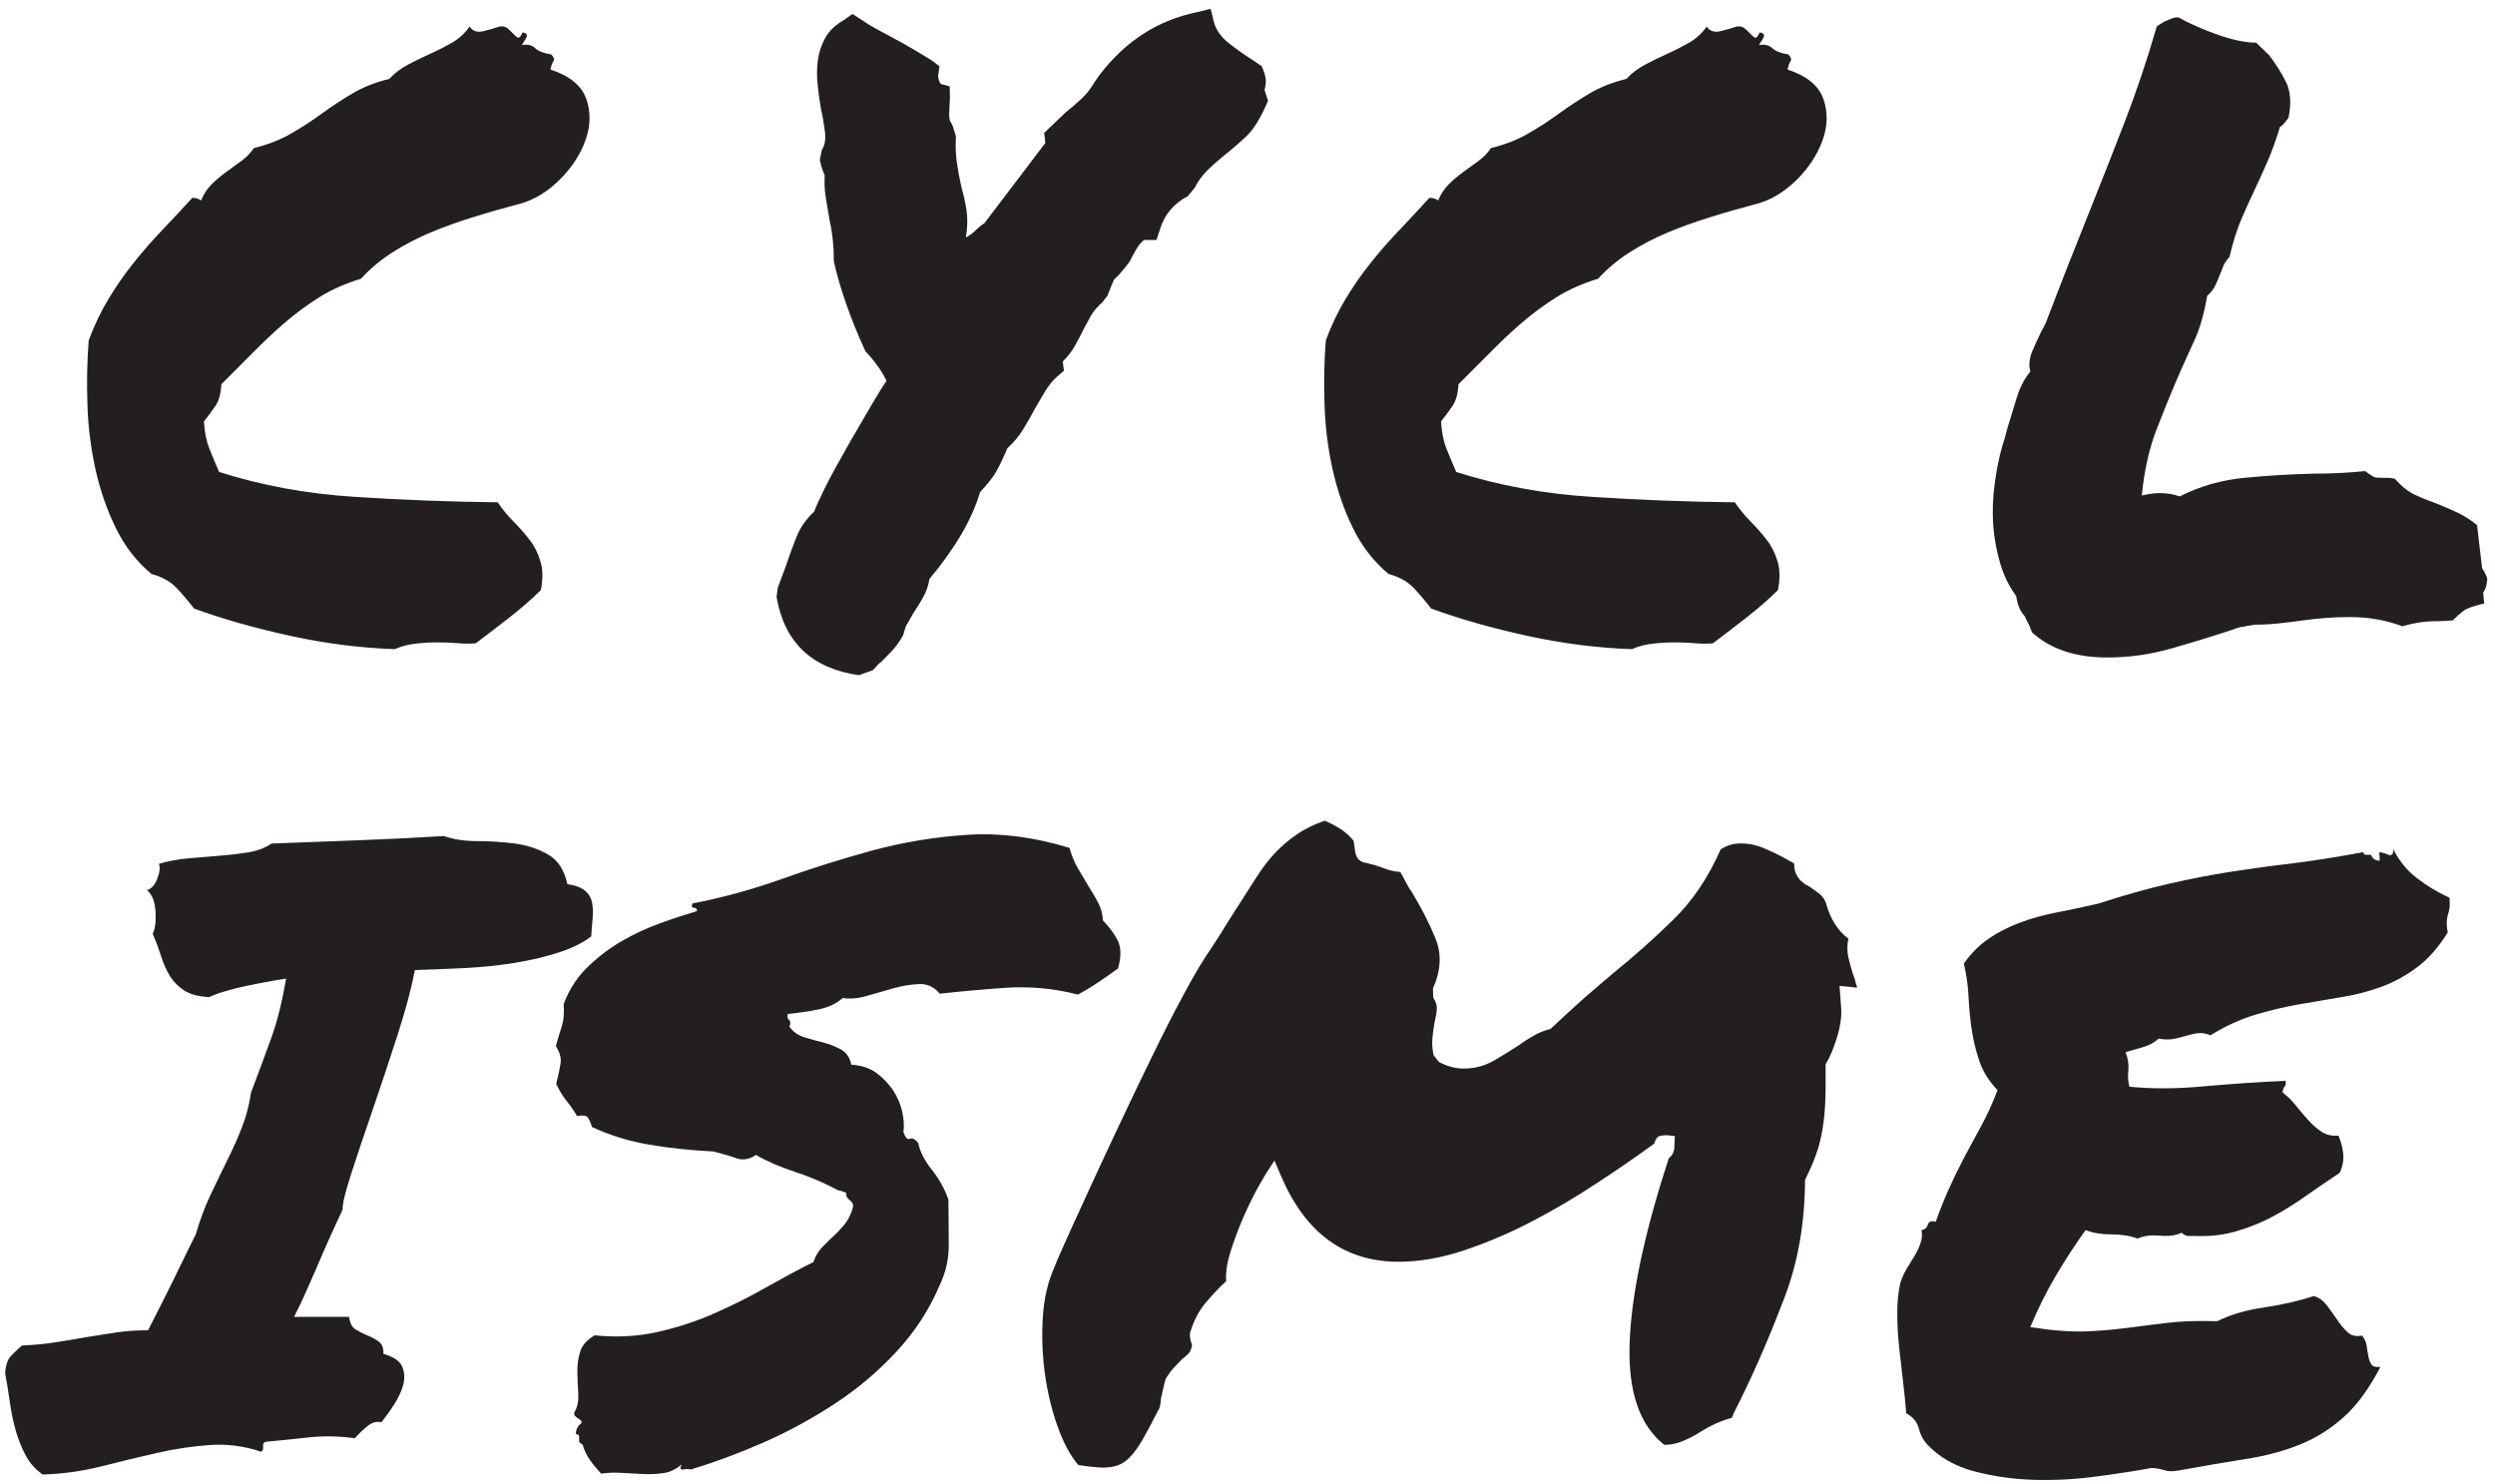
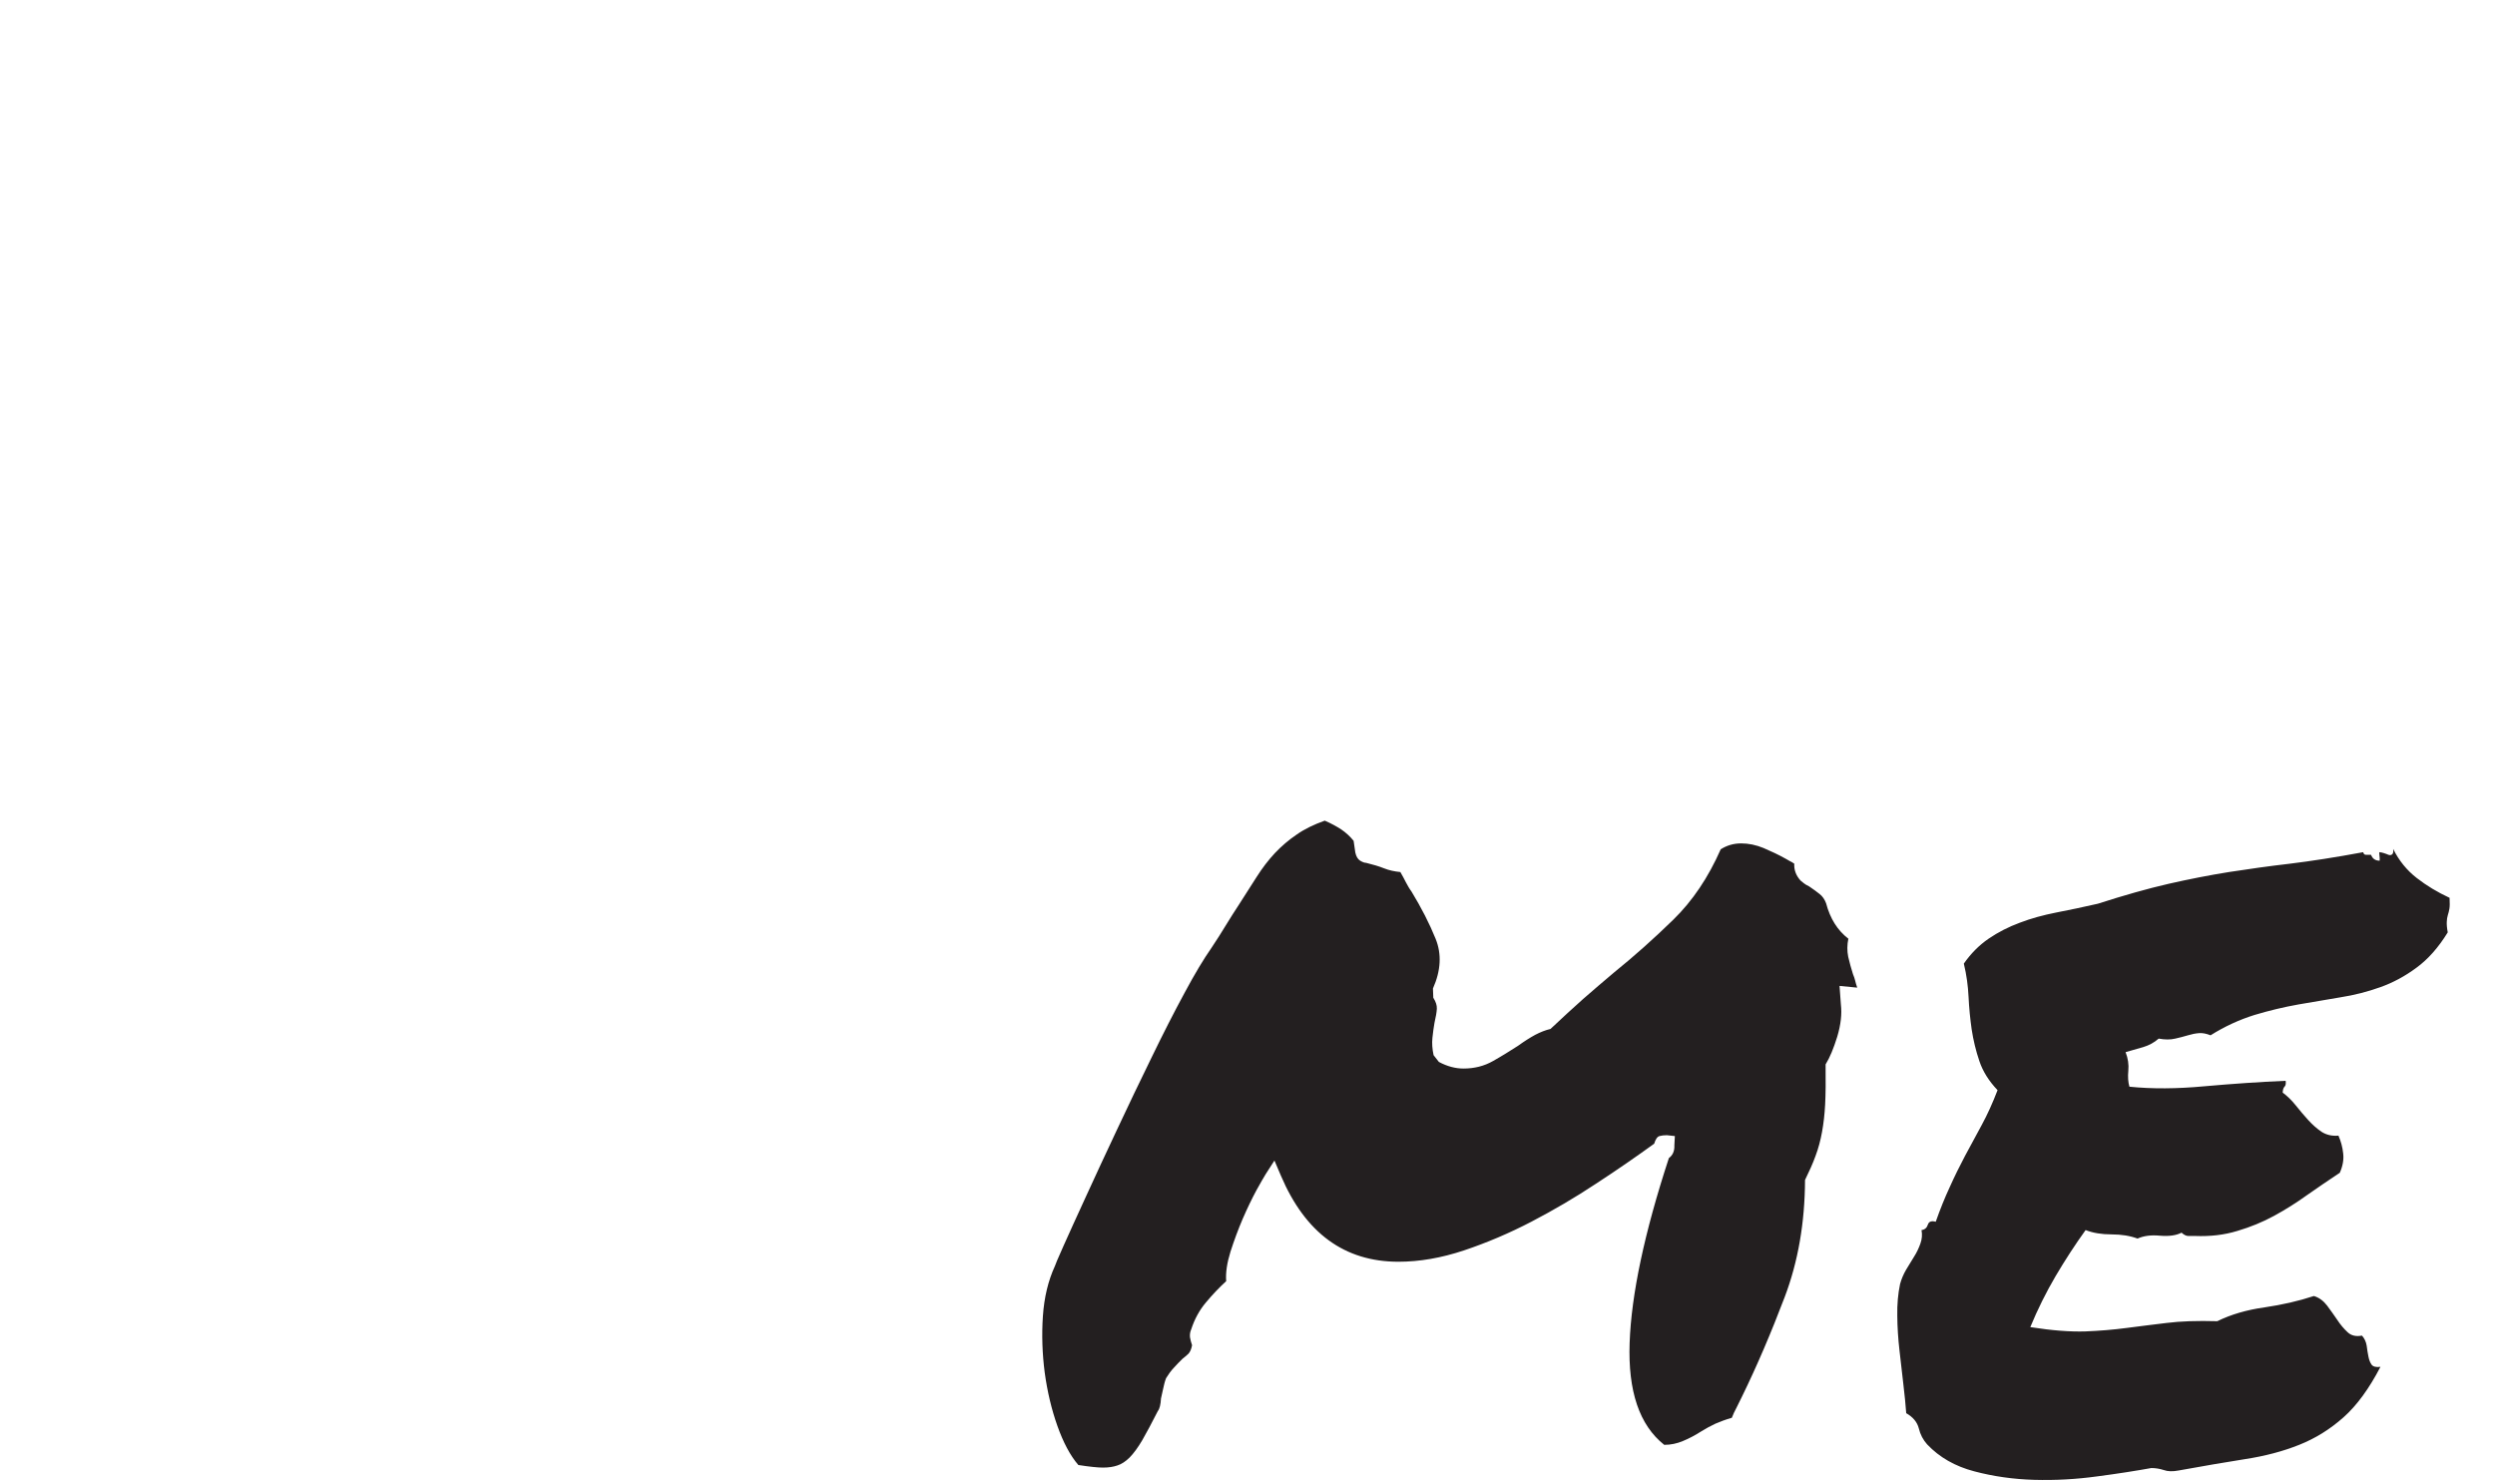
<svg xmlns="http://www.w3.org/2000/svg" xmlns:ns1="http://sodipodi.sourceforge.net/DTD/sodipodi-0.dtd" xmlns:ns2="http://www.inkscape.org/namespaces/inkscape" version="1.1" id="svg1" width="632" height="376" viewBox="0 0 632 376" ns1:docname="CYCLISME 5.eps">
  <defs id="defs1" />
  <ns1:namedview id="namedview1" pagecolor="#ffffff" bordercolor="#000000" borderopacity="0.25" ns2:showpageshadow="2" ns2:pageopacity="0.0" ns2:pagecheckerboard="0" ns2:deskcolor="#d1d1d1">
    <ns2:page x="0" y="0" ns2:label="1" id="page1" width="632" height="376" margin="0" bleed="0" />
  </ns1:namedview>
  <g id="g1" ns2:groupmode="layer" ns2:label="1">
-     <path id="path1" d="m 288.598,1733.84 c -28.43,23.58 -51.297,52.91 -68.336,88.29 -17.309,35.37 -30.032,72.92 -38.715,112.41 -8.668,39.76 -13.871,80.61 -15.055,122.84 -1.437,42.49 -0.625,82.8 2.465,121.46 10.707,28.79 23.402,55.38 38.066,79.51 14.661,24.13 30.579,47.16 48.278,69.09 17.433,21.94 35.867,42.77 54.758,62.52 18.91,20.01 37.824,40.03 56.222,60.32 6.297,0 11.727,-1.65 16.809,-4.94 4.555,11.79 11.406,22.21 19.992,30.71 8.59,8.5 17.66,16.18 27.488,23.31 9.551,6.85 19.118,13.98 28.668,20.83 9.555,6.86 17.879,15.36 24.422,24.95 26.067,6.31 49.387,15.36 69.961,27.15 20.578,11.79 40.426,24.67 59.543,38.66 19.383,13.98 38.965,26.87 59.02,38.66 20.046,11.79 43.109,20.84 69.171,27.14 9.754,10.7 21.786,19.74 36.106,27.42 14.305,7.4 28.336,14.53 42.586,20.84 14.246,6.3 28.012,13.43 41.008,20.83 13.273,7.68 24.308,17.82 33.39,30.71 5.578,-8.77 14.098,-11.51 25.52,-9.05 11.433,2.75 21.832,5.76 31.199,9.05 6.344,0.83 11.289,0 15.316,-3.29 4.028,-3.29 7.516,-6.85 11,-10.42 3.477,-3.84 6.235,-6.3 8.805,-7.4 2.567,-1.1 5.629,2.19 8.922,9.87 8.343,-1.1 10.243,-4.93 6.483,-11.52 -4.01,-6.3 -6.604,-10.69 -7.756,-12.61 10.336,1.92 18.916,0.28 25.166,-5.75 6.26,-5.76 16.55,-9.88 30.87,-12.07 4.98,-5.21 6.32,-9.59 4.05,-12.88 -2.26,-3.02 -4.13,-8.5 -5.57,-15.91 36.41,-11.79 59.05,-30.43 67.98,-55.38 8.91,-25.23 8.57,-51.55 -1.27,-78.97 -9.57,-27.14 -26.14,-52.36 -49.14,-75.4 -23.27,-23.03 -48.5,-38.38 -75.676,-45.79 -32.219,-8.49 -62.074,-16.99 -89.844,-25.77 -27.492,-8.5 -54.258,-18.1 -80.027,-28.79 -25.508,-10.69 -49.805,-23.31 -72.625,-37.83 -22.821,-14.53 -42.871,-31.26 -60.426,-50.45 -29.086,-8.78 -55.703,-20.57 -79.586,-35.37 -23.902,-15.09 -46.316,-31.81 -67.223,-49.91 -20.91,-18.09 -41.09,-37.28 -60.511,-57.03 -19.684,-19.74 -39.102,-39.48 -58.497,-58.67 -0.953,-18.1 -4.843,-32.08 -11.648,-41.67 -6.547,-9.6 -13.617,-19.2 -21.488,-29.07 1.031,-20.29 4.582,-37.56 10.383,-52.09 5.796,-14.53 12.105,-29.34 18.414,-44.15 80.828,-25.77 166.902,-41.67 258.234,-47.43 91.582,-6.03 182.52,-9.32 272.527,-10.42 8.508,-12.88 18.641,-24.95 29.598,-36.19 11.227,-11.24 21.383,-22.76 30.475,-34.55 9.36,-11.79 16.25,-25.5 20.95,-40.85 4.96,-15.63 5.3,-34 1.01,-55.66 -18.28,-18.09 -38.361,-35.37 -59.724,-52.09 -21.363,-16.73 -42.699,-32.91 -64.027,-49.08 -9.25,-1.1 -20.278,-1.1 -33.086,0 -12.809,1.09 -26.172,1.64 -39.825,1.64 -13.918,0 -27.878,-0.82 -41.878,-2.47 -13.727,-1.37 -27.043,-4.93 -39.672,-10.42 -64.481,2.2 -130.215,10.42 -197.192,24.95 -66.976,14.54 -128.558,31.81 -184.98,52.38 -10.563,13.7 -21.688,26.87 -33.375,39.2 -11.43,12.34 -27.508,21.11 -47.703,26.6 z M 1635.71,1541.09 c -89.64,12.88 -141.9,62.51 -156.75,149.43 l 2.5,17.55 c 4.88,12.88 10.11,27.41 16.2,43.32 5.96,18.37 12.67,36.19 19.65,54.01 7.23,17.55 18.3,33.45 33.21,47.16 3.67,9.87 10.47,24.4 20.19,44.42 9.71,19.74 25.97,49.35 48.55,89.11 17.92,30.98 32.34,55.65 43.01,73.75 10.69,18.37 19.55,32.08 26.11,41.95 -9.23,19.19 -22.69,37.84 -40.1,56.21 -14.85,32.08 -27.15,62.79 -37.4,92.39 -10.27,29.34 -17.8,55.94 -22.86,79.52 0.3,25.5 -2.25,51.82 -8.19,78.69 -2.15,13.98 -4.58,27.69 -6.99,41.68 -2.41,13.98 -2.96,28.51 -2.18,43.32 -3.8,7.67 -6.97,17.27 -9.23,29.06 l 3.89,19.19 c 5.71,8.5 7.63,20.02 5.77,34.55 -1.86,14.53 -4.23,29.33 -7.66,44.14 -2.41,13.99 -4.52,28.79 -6.07,44.14 -1.8,15.64 -1.78,30.99 0.05,45.8 1.85,15.07 6.29,29.61 13.86,43.59 7.28,13.71 19.45,25.5 36.5,35.09 l 15.82,11.25 14.99,-9.6 c 10.9,-7.4 21.32,-13.98 31.28,-19.19 9.96,-5.49 19.92,-10.69 29.87,-16.18 12.01,-6.3 24,-12.89 35.97,-20.01 11.98,-6.86 24.69,-14.81 38.68,-23.31 l 14.9,-11.24 -2.5,-17.55 c -0.12,-2.19 0.27,-4.94 1.15,-8.22 0.88,-3.02 2.05,-5.76 4.03,-7.96 l 16.83,-4.66 0.39,-22.48 -1.03,-19.47 c -0.51,-9.59 -0.59,-16.17 0.26,-20.01 0.85,-3.84 2.75,-7.68 5.66,-12.07 l 6.52,-20.83 c -1.02,-19.47 -0.34,-36.47 2.01,-51.55 2.11,-14.81 4.99,-29.89 8.39,-44.97 4.21,-14.8 7.61,-30.16 9.93,-45.79 2.08,-15.35 1.71,-32.35 -1.34,-50.44 6.46,3.01 12.76,7.95 19.39,14.25 2.22,2.19 4.43,4.39 7.17,6.58 2.75,2.2 5.75,4.39 8.74,6.31 l 115.97,152.72 -2.14,19.19 40.37,38.66 c 10.69,8.5 20.87,17.27 30.81,26.6 9.67,9.04 17.83,19.46 24.49,31.26 l 10.22,14.53 c 49.33,64.16 111.02,103.64 184.55,118.72 l 26.6,6.58 6.26,-25.78 c 4.45,-15.07 13.74,-28.23 28.11,-39.48 14.11,-11.24 29.81,-22.21 46.58,-32.9 l 16.48,-11.24 c 5.36,-12.89 8,-22.49 7.67,-28.79 -0.35,-6.58 -1.15,-11.79 -2.43,-16.18 l 6.51,-20.84 c -12.92,-30.98 -26.43,-53.19 -40.27,-66.62 -14.1,-13.44 -28.68,-26.05 -43.74,-37.84 -11.8,-9.59 -22.54,-19.19 -32.24,-28.79 -9.71,-9.87 -17.36,-20.56 -23.23,-32.35 l -13.18,-15.9 c -26.21,-13.99 -43.82,-34.28 -52.33,-61.15 l -7.49,-22.48 h -23.1 c -1.06,0 -3.55,-2.47 -7.99,-7.13 -4.46,-4.93 -11.11,-16.45 -20.21,-34.55 -9.86,-12.88 -16.86,-21.11 -20.48,-24.95 -3.88,-3.83 -6.91,-6.58 -9.12,-8.77 -2.13,-5.48 -4.22,-10.15 -6.02,-14.53 -1.81,-4.39 -3.92,-9.6 -6.37,-16.18 l -9.86,-12.61 c -9.65,-8.77 -16.64,-17 -21.26,-24.95 -4.64,-8.23 -9.59,-17.55 -15.41,-28.24 -4.45,-9.6 -9.69,-19.47 -15.48,-29.61 -5.52,-10.15 -13.13,-20.02 -23.11,-29.89 l 2.23,-17.55 -12.93,-11.24 c -8.53,-7.4 -16.13,-17 -23.02,-28.24 -6.64,-11.24 -13.54,-22.76 -20.2,-34.55 -6.72,-12.88 -14.21,-25.49 -21.98,-38.38 -8.03,-12.89 -17.85,-24.68 -29.7,-35.37 -8.1,-19.2 -15.2,-34.27 -21.54,-44.97 -6.08,-10.69 -16.47,-23.58 -30.39,-38.66 -15.05,-51.27 -47.37,-106.65 -96.42,-165.33 -1.67,-11.79 -5.69,-23.3 -11.8,-34.54 -6.37,-11.25 -12.69,-21.66 -19.52,-31.54 -2.31,-4.11 -4.66,-8.77 -7.53,-13.43 -2.88,-4.94 -4.91,-8.5 -6.06,-10.42 l -5.41,-17.82 c -6.92,-11.79 -13.73,-21.39 -20.68,-28.79 -7.23,-7.68 -13.89,-14.53 -20.55,-21.11 -2.99,-1.92 -6.02,-4.66 -8.81,-7.96 -2.81,-3.28 -5.3,-5.75 -7.25,-7.95 z m 1009.03,192.75 c -28.43,23.58 -51.3,52.91 -68.34,88.29 -17.31,35.37 -30.03,72.92 -38.72,112.41 -8.66,39.76 -13.86,80.61 -15.05,122.84 -1.43,42.49 -0.62,82.8 2.47,121.46 10.7,28.79 23.4,55.38 38.06,79.51 14.66,24.13 30.58,47.16 48.28,69.09 17.44,21.94 35.86,42.77 54.76,62.52 18.91,20.01 37.82,40.03 56.22,60.32 6.3,0 11.72,-1.65 16.81,-4.94 4.56,11.79 11.41,22.21 19.99,30.71 8.59,8.5 17.66,16.18 27.49,23.31 9.55,6.85 19.12,13.98 28.67,20.83 9.55,6.86 17.87,15.36 24.42,24.95 26.07,6.31 49.38,15.36 69.96,27.15 20.58,11.79 40.43,24.67 59.54,38.66 19.39,13.98 38.97,26.87 59.02,38.66 20.05,11.79 43.11,20.84 69.18,27.14 9.75,10.7 21.78,19.74 36.1,27.42 14.31,7.4 28.34,14.53 42.59,20.84 14.24,6.3 28.01,13.43 41.01,20.83 13.27,7.68 24.3,17.82 33.39,30.71 5.57,-8.77 14.09,-11.51 25.51,-9.05 11.44,2.75 21.84,5.76 31.2,9.05 6.34,0.83 11.29,0 15.32,-3.29 4.03,-3.29 7.51,-6.85 11,-10.42 3.48,-3.84 6.24,-6.3 8.81,-7.4 2.56,-1.1 5.62,2.19 8.91,9.87 8.35,-1.1 10.25,-4.93 6.49,-11.52 -4.01,-6.3 -6.6,-10.69 -7.76,-12.61 10.34,1.92 18.92,0.28 25.17,-5.75 6.26,-5.76 16.55,-9.88 30.87,-12.07 4.98,-5.21 6.32,-9.59 4.05,-12.88 -2.26,-3.02 -4.12,-8.5 -5.57,-15.91 36.41,-11.79 59.05,-30.43 67.98,-55.38 8.91,-25.23 8.57,-51.55 -1.28,-78.97 -9.57,-27.14 -26.13,-52.36 -49.13,-75.4 -23.27,-23.03 -48.5,-38.38 -75.68,-45.79 -32.21,-8.49 -62.07,-16.99 -89.84,-25.77 -27.5,-8.5 -54.26,-18.1 -80.03,-28.79 -25.5,-10.69 -49.8,-23.31 -72.62,-37.83 -22.82,-14.53 -42.88,-31.26 -60.43,-50.45 -29.08,-8.78 -55.7,-20.57 -79.59,-35.37 -23.9,-15.09 -46.31,-31.81 -67.22,-49.91 -20.91,-18.09 -41.09,-37.28 -60.51,-57.03 -19.68,-19.74 -39.1,-39.48 -58.49,-58.67 -0.96,-18.1 -4.85,-32.08 -11.66,-41.67 -6.54,-9.6 -13.61,-19.2 -21.48,-29.07 1.03,-20.29 4.58,-37.56 10.38,-52.09 5.8,-14.53 12.11,-29.34 18.42,-44.15 80.82,-25.77 166.9,-41.67 258.23,-47.43 91.58,-6.03 182.52,-9.32 272.52,-10.42 8.52,-12.88 18.64,-24.95 29.61,-36.19 11.22,-11.24 21.37,-22.76 30.47,-34.55 9.36,-11.79 16.25,-25.5 20.95,-40.85 4.96,-15.63 5.3,-34 1.01,-55.66 -18.28,-18.09 -38.36,-35.37 -59.72,-52.09 -21.37,-16.73 -42.7,-32.91 -64.03,-49.08 -9.25,-1.1 -20.28,-1.1 -33.09,0 -12.81,1.09 -26.17,1.64 -39.82,1.64 -13.92,0 -27.88,-0.82 -41.88,-2.47 -13.73,-1.37 -27.04,-4.93 -39.68,-10.42 -64.47,2.2 -130.21,10.42 -197.18,24.95 -66.98,14.54 -128.56,31.81 -184.98,52.38 -10.57,13.7 -21.69,26.87 -33.38,39.2 -11.43,12.34 -27.51,21.11 -47.7,26.6 z m 1211.51,-80.34 c -3.98,4.11 -7.12,9.32 -9.97,15.08 -2.83,6.03 -4.79,13.71 -6.39,23.31 -13.46,18.37 -23.66,39.21 -30.55,62.79 -6.9,23.57 -11.39,47.98 -13.21,73.2 -1.58,24.95 -0.76,50.45 2.7,76.23 3.2,25.77 8.14,49.89 14.32,72.38 3.72,10.69 6.94,21.94 9.65,33.72 6.07,20.29 12.37,40.31 18.4,60.05 6.31,20.01 14.78,36.19 25.69,49.08 -3.31,11.79 -2.11,24.68 3.62,38.66 5.97,13.71 11.64,26.59 17.51,38.38 2.28,3.29 3.75,6.31 4.94,9.05 1.18,2.47 2.36,4.94 3.53,7.13 14.32,37.57 28.29,73.48 41.94,108.3 13.66,34.82 26.97,68.27 39.97,100.63 23.57,58.67 46.32,116.52 68.21,173.28 21.9,56.76 42.43,117.35 61.05,181.78 8.73,6.31 16.06,10.7 22.2,12.61 2.16,1.1 4.84,2.2 8.05,3.29 2.94,1.1 6.65,1.65 10.85,1.65 20.91,-11.79 45.8,-22.76 74.41,-32.9 28.61,-10.15 53.28,-15.36 73.76,-15.36 l 24.99,-24.13 c 12.29,-15.9 22.94,-32.9 31.74,-50.44 9.04,-17.82 10.46,-40.58 5.06,-68.27 -6.81,-9.6 -12.11,-15.63 -16.43,-17.83 -7.34,-24.67 -15.31,-46.33 -23.38,-64.98 -8.07,-18.64 -16.38,-36.74 -24.36,-53.74 -9.17,-19.46 -18.06,-38.66 -26.16,-57.85 -8.12,-19.47 -15.65,-42.77 -22.11,-70.74 -6.69,-7.4 -10.72,-13.98 -12.57,-19.19 -1.86,-5.48 -3.98,-10.69 -6.36,-16.18 -2.44,-6.3 -5.16,-13.16 -8.67,-20.01 -3.53,-7.13 -8.31,-13.17 -14.9,-18.65 -5.69,-33.17 -13.41,-60.04 -22.66,-81.16 -9.24,-20.83 -18.73,-41.4 -27.94,-61.69 -16.41,-37.56 -31.51,-74.85 -45.79,-111.59 -14.29,-37.01 -23.59,-78.96 -28.18,-126.12 12.5,3.01 23.88,4.66 34.12,4.66 13.13,0 25.89,-1.92 38,-6.31 38.03,19.2 78.83,30.99 122.65,35.37 43.8,4.11 87.27,6.86 130.4,7.95 35.96,0 69.4,1.65 100.29,4.94 9.84,-7.68 16.46,-11.52 19.32,-12.06 3.12,-0.55 8.36,-0.83 15.45,-0.83 3.15,0 6.04,0 9.19,0 3.15,0 7.06,-0.54 12.26,-1.64 13.64,-15.08 26.75,-25.5 39.83,-31.26 13.08,-6.04 27.23,-11.52 42.17,-17 13.11,-5.21 25.94,-10.97 38.5,-16.73 12.29,-6.03 24.49,-13.7 36.32,-23.3 l 9.6,-81.98 c 7.51,-11.79 10.77,-19.74 9.49,-24.13 -0.45,-8.5 -2.95,-16.18 -7.49,-22.48 l 2.05,-20.84 c -19.66,-4.38 -32.77,-9.05 -39.06,-13.71 -6.55,-4.93 -13.44,-10.97 -20.92,-18.37 -11.34,-1.1 -22.4,-1.64 -32.65,-1.64 -20.47,0 -41.65,-3.29 -63.52,-9.6 -30.11,11.51 -63.66,17.55 -100.42,17.55 -14.45,0 -29.18,-0.55 -44.2,-1.65 -14.76,-1.09 -29.55,-2.74 -44.1,-4.66 -15.34,-2.19 -30.94,-4.11 -46.25,-5.76 -15.58,-1.64 -30.85,-2.46 -46.35,-2.46 -12.45,-2.2 -21.19,-3.57 -26.5,-4.67 -5.04,-1.09 -10.38,-2.74 -15.49,-4.93 -35.54,-11.79 -73.97,-23.58 -115.03,-35.37 -41.06,-11.79 -82.32,-17.55 -123.28,-17.55 -60.39,0 -108.39,15.9 -143.46,47.98 -3.69,9.87 -6.5,16.18 -8.43,19.47 -1.66,3.29 -3.58,6.86 -5.45,11.24 z M 81.336,18.711 C 67.402,28.309 56.496,40.645 48.629,55.727 40.746,70.531 34.246,86.707 29.625,103.707 c -4.863,17.273 -8.387,35.098 -11.066,54.016 -2.691,18.64 -5.43,36.465 -8.723,53.738 0.797,15.078 4.527,26.047 10.926,32.902 6.664,6.852 13.59,13.707 21.008,20.016 24.742,1.098 46.914,3.289 66.516,6.582 19.856,3.016 38.934,6.305 57.488,9.594 18.797,3.015 37.34,6.031 55.864,8.773 18.523,2.742 38.812,4.113 60.347,4.113 16.977,33.176 33.094,64.981 48.09,95.414 14.75,30.711 29.149,59.774 42.961,87.743 7.707,26.593 16.899,51.543 27.824,74.574 10.93,23.031 21.543,44.969 31.829,65.805 10.55,20.836 19.808,41.949 27.992,62.789 8.191,20.836 14.086,43.047 17.429,66.625 14.321,37.562 27.168,72.109 38.547,103.64 11.379,31.532 20.723,69.367 28.289,113.239 -39.453,-6.309 -71.035,-12.614 -94.968,-18.372 -23.688,-6.035 -41.047,-11.515 -51.575,-17 -20.422,1.098 -36.472,5.485 -47.894,12.887 -11.164,7.403 -20.387,16.727 -26.914,27.418 -6.524,10.692 -12.176,23.031 -16.442,36.737 -4.515,13.99 -9.785,28.52 -16.347,43.6 4.711,9.6 6.5,23.58 5.394,42.5 -1.117,18.64 -6.437,32.35 -16.226,40.85 8.257,2.2 14.933,9.32 19.523,21.66 4.852,12.34 5.867,21.66 3.063,28.24 17.601,5.21 36.437,8.77 55.949,10.42 19.519,1.65 38.773,3.29 58.027,4.93 18.977,1.38 37.211,3.57 54.949,6.31 17.477,2.75 32.727,8.23 45.532,17 53.402,1.92 109.187,4.11 167.07,6.31 58.141,2.19 111.852,4.93 161.371,7.95 18.051,-6.31 39.145,-9.6 63.301,-9.6 24.156,0 47.965,-1.65 71.961,-4.66 23.981,-3.29 45.141,-10.42 63.481,-21.11 18.6,-10.7 30.49,-29.34 36.42,-56.21 15.11,-2.19 26.45,-6.31 33.98,-12.88 7.28,-6.31 11.61,-13.99 13.22,-23.31 1.62,-9.05 1.87,-19.19 0.75,-30.43 -1.11,-11.24 -1.95,-22.21 -2.52,-32.9 -16.96,-12.9 -38.51,-23.31 -63.88,-31.26 -25.63,-8.23 -53.28,-14.537 -83.471,-19.471 -29.914,-4.66 -61.074,-7.949 -93.453,-9.594 -32.383,-1.644 -63.949,-2.742 -94.992,-3.84 -6.856,-35.371 -17.981,-77.047 -33.348,-124.48 -15.379,-47.707 -30.965,-94.317 -46.492,-139.832 -15.789,-45.516 -29.5,-86.367 -41.105,-122.285 -11.598,-35.645 -17.289,-58.95 -16.801,-69.641 -11.539,-24.676 -21.047,-45.516 -28.778,-62.789 -7.464,-17 -14.621,-33.176 -20.925,-48.258 -6.559,-14.805 -12.852,-29.609 -19.395,-44.14 -6.281,-14.532 -13.957,-30.711 -23.332,-49.082 h 104.77 c 1.476,-11.79 5.519,-19.739 12.39,-23.852 7.125,-4.387 14.535,-8.223 22.504,-11.516 8.242,-3.015 15.375,-7.129 21.696,-11.789 6.566,-4.933 9.312,-12.613 8.746,-23.304 19.406,-5.485 31.066,-13.434 35.754,-24.129 4.687,-10.692 5.132,-22.211 2.117,-34.547 -3.278,-12.34 -9.192,-24.949 -17.485,-37.836 -8.297,-12.887 -16.504,-24.129 -24.097,-33.723 -9.075,2.192 -17.871,-0.277 -26.371,-7.133 -8.782,-7.129 -16.801,-14.804 -24.332,-23.304 -29.719,4.113 -58.836,4.66 -87.618,1.645 -29.054,-3.289 -55.722,-6.031 -80.515,-8.223 -5.309,-1.098 -7.293,-3.84 -6.504,-8.777 0.527,-4.934 -0.434,-8.223 -3.699,-10.418 C 466.227,72.723 433.898,77.113 400.438,74.918 366.977,72.723 332.828,67.516 298.012,59.562 263.195,51.613 227.563,43.113 191.359,33.789 154.914,24.742 118.152,19.809 81.336,18.711 Z M 1059.29,762.566 c 3.98,15.903 6.78,29.063 8.37,39.211 1.58,10.145 -1.52,21.11 -9.03,32.899 4.84,17.277 8.96,30.711 12.1,40.304 2.87,9.598 3.84,23.032 2.9,40.032 10.66,27.965 25.82,51.547 46,70.738 19.92,19.19 41.53,35.64 64.82,49.08 23.28,13.44 47.51,24.68 72.67,33.72 24.89,9.05 48.4,16.73 70.28,23.31 0.22,4.11 -1.77,6.31 -5.7,6.31 -4.2,0 -5.11,2.74 -2.72,8.22 55.97,10.7 112.44,26.05 169.44,46.34 57.01,20.56 115.21,38.66 174.35,54.83 59.39,15.9 119.78,25.78 181.68,29.62 61.65,3.84 125.79,-4.66 192.47,-24.95 3.52,-12.89 8.38,-25.23 14.85,-37.02 6.75,-11.51 13.49,-23.03 20.5,-34.55 7.28,-11.24 13.53,-22.2 19.27,-32.9 5.48,-10.69 8.56,-21.93 8.99,-33.72 11.45,-11.79 21.03,-24.41 27.95,-37.56 6.91,-13.44 7.26,-31.54 0.83,-54.019 -11.74,-8.5 -23.74,-17 -36.53,-25.5 -12.8,-8.773 -26.09,-16.723 -39.87,-24.129 -45.59,11.793 -91.32,15.906 -137.7,12.891 -46.39,-3.293 -88.07,-7.129 -125.31,-11.243 -10.63,12.61 -23.42,18.918 -38.95,18.368 -15.52,-0.547 -31.68,-3.289 -48.99,-7.95 -17.07,-4.937 -34.13,-9.871 -50.66,-14.531 -16.8,-4.937 -32.1,-6.308 -46.42,-4.113 -11.86,-10.691 -26.94,-17.82 -45.78,-21.66 -18.59,-3.84 -38.16,-6.582 -58.76,-8.774 -1.34,-5.484 -0.48,-9.047 2.3,-11.242 3.04,-2.195 3.34,-6.308 0.89,-12.887 6.59,-9.597 16.2,-16.453 28.1,-20.015 12.14,-3.836 24.55,-7.403 37.26,-10.418 12.69,-3.289 24,-7.953 33.93,-13.711 9.92,-6.031 16,-15.356 18.47,-28.238 18.32,-1.098 34.08,-6.036 46.99,-15.082 12.64,-9.321 23.35,-20.289 32.14,-32.903 8.51,-12.886 14.35,-26.594 17.79,-41.125 3.17,-14.531 4.07,-27.418 2.4,-39.207 3.63,-10.695 7.86,-15.082 12.44,-12.887 4.84,2.192 9.95,-0.55 15.85,-8.226 3.1,-15.902 11.66,-32.902 25.7,-50.453 14.03,-17.821 24.58,-36.738 31.65,-57.028 0.41,-32.078 0.71,-61.14 0.67,-86.914 0.23,-25.5 -5.3,-50.726 -16.84,-75.402 -20.08,-47.16 -47.51,-89.383 -82.31,-126.945 -34.81,-37.563 -73.56,-70.465 -116.54,-98.707 -43.25,-28.512 -88.4,-53.188 -135.45,-74.028 -47.31,-20.84 -93.91,-38.109 -139.81,-52.094 -3.88,1.098 -8.87,1.098 -14.44,0 -5.83,-1.098 -6.97,2.191 -3.43,9.594 -9.64,-8.496 -20.43,-13.98 -32.37,-16.176 -11.91,-1.918 -24.82,-2.742 -38.71,-2.195 -13.62,0.551 -27.49,1.375 -41.37,2.195 -13.86,1.098 -27.28,0.551 -40.77,-1.371 -7.69,8.5 -14.86,17 -20.97,25.5 -6.37,8.773 -11.09,18.918 -14.66,30.707 -4.94,1.098 -7.12,4.387 -6.29,10.422 0.84,5.754 -1.37,8.773 -6.36,8.773 0.24,4.387 0.92,7.402 1.82,9.594 1.17,2.195 2.33,4.386 3.5,6.582 4.36,3.015 6.33,5.48 5.89,7.129 -0.44,1.644 -1.93,3.289 -4.47,4.933 -2.55,1.371 -4.81,3.289 -7.32,5.484 -2.51,2.192 -3.16,4.934 -1.95,7.95 5.76,9.597 7.94,21.113 7.34,34.55 -0.87,13.434 -1.46,27.141 -1.77,41.125 -0.33,13.711 1.41,26.872 5.22,39.208 3.53,12.339 13.01,22.757 27.66,31.535 41.77,-4.391 81.8,-2.196 119.53,6.3 38,8.504 74.07,20.293 108.21,35.372 34.14,15.082 66.77,31.257 97.9,49.082 31.12,17.546 61.4,33.996 91.06,48.804 3.72,10.692 8.93,20.012 15.89,27.414 7.22,7.407 14.43,14.809 22.15,21.664 7.45,6.852 14.42,14.532 21.14,22.481 6.46,7.953 11.7,17.82 15.21,29.609 1.28,4.391 1.46,7.68 0.52,9.875 -0.68,1.918 -2.16,3.836 -4.17,5.481 -2.01,1.644 -4.01,3.566 -6,5.758 -1.74,1.917 -2.62,5.21 -2.39,9.597 -3.09,1.098 -5.92,2.195 -8.23,3.016 -2.57,1.097 -4.91,1.644 -7.01,1.644 -25.78,13.985 -53.52,25.774 -82.68,35.371 -29.17,9.598 -53.81,20.289 -73.67,32.079 -12.79,-8.5 -25.25,-10.692 -37.35,-6.305 -12.11,4.387 -26.6,8.496 -43.96,12.887 -42.95,2.191 -83.44,6.304 -121.68,12.886 -38.01,6.305 -74.7,17.547 -109.56,33.723 -1.76,6.309 -4.09,12.062 -6.99,16.723 -2.63,4.937 -9.91,6.308 -21.31,4.113 -6.53,10.695 -13.36,20.566 -20.76,29.617 -7.13,9.316 -13.4,19.738 -19.08,31.527" style="fill:#231f20;fill-opacity:1;fill-rule:evenodd;stroke:none" transform="matrix(0.133,0,0,-0.133,0,376)" />
    <path id="path2" d="m 2101.02,31.875 c -10.23,0 -25.9,1.645 -47.26,4.934 -15.59,18.094 -28.71,43.047 -39.92,74.578 -11.2,31.531 -19.14,65.254 -24.07,101.176 -4.67,35.914 -5.93,71.832 -3.51,107.75 2.42,35.917 10.13,67.722 22.88,95.414 0.06,1.097 5.47,13.984 16.49,38.66 11.01,24.679 25.26,55.933 42.76,94.047 17.23,37.836 37.06,80.336 58.95,126.945 21.88,46.609 43.73,92.398 65.79,137.363 21.8,44.965 42.6,85.821 62.67,122.836 19.81,37.012 37.06,65.532 51.26,85.812 9.98,15.09 19.42,29.62 27.77,43.6 8.34,13.71 16.63,26.6 24.34,38.39 12.31,19.46 23.76,37.29 34.34,53.74 10.6,16.72 22.16,31.8 34.69,45.24 12.5,13.16 26.25,24.95 41.23,35.09 14.73,10.42 32.78,19.19 53.65,26.6 12.07,-5.21 22.53,-10.97 31.42,-16.73 8.87,-6.03 16.63,-13.16 23.54,-21.66 l 3.27,-22.48 c 1.7,-7.68 4.86,-12.61 9.17,-15.36 4.58,-2.74 8.19,-4.11 11.34,-4.11 13.22,-3.29 24.6,-6.58 34.11,-10.42 9.51,-3.84 19.9,-6.03 31.13,-7.13 3.86,-6.57 7.2,-12.88 10.53,-19.46 3.34,-6.31 6.7,-12.34 10.63,-17.55 18.85,-30.98 34.32,-61.14 45.94,-89.94 11.86,-29.05 10.19,-60.585 -5.01,-94.858 l 0.65,-17.547 c 4.85,-7.676 7.11,-14.532 6.77,-21.114 -0.34,-6.308 -1.86,-15.351 -4.59,-27.144 -1.49,-8.5 -2.78,-18.098 -3.85,-28.238 -1.06,-10.145 -0.32,-21.114 2.21,-32.903 l 10.09,-12.886 c 15.83,-8.5 31.62,-12.614 46.86,-12.614 20.48,0 39.36,4.66 56.15,14.258 17.04,9.594 32.79,19.465 47.74,29.063 11.74,8.5 22.61,15.351 32.61,20.839 9.99,5.207 19.65,9.047 29.21,11.243 22.66,21.382 43.36,40.3 62.09,57.027 18.98,16.449 38.52,33.449 58.85,50.449 38.67,31.255 76.14,64.705 112.96,100.625 36.81,35.92 66.74,80.61 90.3,134.07 11.68,7.41 24.49,11.25 38.93,11.25 14.44,0 28.46,-3.02 42.6,-8.78 14.13,-6.03 28.22,-12.61 41.99,-20.29 3.05,-1.91 5.85,-3.56 8.16,-4.66 2.57,-1.1 5.37,-2.74 8.41,-4.93 -0.63,-11.79 3.27,-22.48 11.96,-32.09 5.02,-4.38 8.56,-6.85 10.34,-7.94 2.04,-1.1 4.09,-2.2 6.13,-3.29 7.87,-5.21 14.43,-10.15 19.98,-14.54 5.3,-4.11 9.44,-10.14 12.2,-17.54 7.66,-29.06 21.7,-51.55 42.4,-67.46 -2.46,-11.78 -2.55,-23.3 -0.25,-34.54 2.56,-11.24 5.65,-22.209 9.03,-32.9 1.87,-4.387 3.23,-8.5 4.09,-12.067 0.85,-3.836 2.19,-8.223 4,-13.707 l -33.69,3.289 2.59,-35.367 c 2.19,-18.371 -0.19,-38.66 -6.89,-61.145 -6.97,-22.48 -14.19,-40.031 -22.22,-52.918 0.4,-32.078 0.11,-57.578 -0.89,-76.496 -0.98,-18.644 -2.94,-35.918 -5.89,-52.093 -2.96,-16.176 -6.9,-31.258 -12.39,-45.789 -5.24,-14.532 -12.07,-29.61 -20.01,-45.786 -0.35,-81.437 -13.2,-155.738 -38.81,-223.187 -25.61,-67.449 -52.59,-130.785 -81.43,-189.734 -3.54,-7.403 -7.06,-14.532 -10.28,-20.836 -3.49,-6.305 -6.46,-12.887 -8.89,-19.196 -11.46,-3.289 -21.91,-7.125 -31.32,-11.238 -9.42,-4.391 -18.34,-9.324 -26.76,-14.535 -11.68,-7.399 -23.3,-13.707 -34.84,-18.367 -11.55,-4.934 -23.49,-7.402 -35.83,-7.402 -47.39,37.559 -69.18,102.27 -65.91,194.391 3.29,92.129 28.12,209.48 74.74,351.777 7.38,5.485 10.95,13.438 10.47,24.129 l 0.94,17.821 -15.41,1.644 c -4.99,0 -9.74,-0.547 -13.74,-1.644 -4.26,-1.094 -7.67,-6.032 -10.22,-14.528 -34.12,-24.68 -70.91,-50.176 -110.88,-76.222 -39.73,-26.325 -80.91,-50.454 -123.03,-72.387 -42.12,-21.934 -84.82,-40.031 -128.12,-54.563 -43.57,-14.531 -85.17,-21.66 -125.07,-21.66 -102.68,0 -177.26,54.563 -223.75,163.688 l -12.39,29.062 -16.59,-25.773 c -3.42,-5.207 -9.24,-15.903 -17.93,-31.254 -8.43,-15.633 -16.99,-33.453 -25.95,-54.016 -8.68,-20.289 -16.35,-41.129 -23.25,-62.512 -6.64,-21.386 -9.46,-40.031 -8.21,-56.21 -12.96,-11.79 -25.75,-25.223 -38.36,-40.305 -12.6,-14.805 -21.91,-32.078 -28.18,-51.27 -2.39,-5.484 -2.9,-10.422 -2.38,-15.355 0.8,-4.66 2.1,-9.871 3.93,-15.078 -1.45,-7.68 -3.83,-12.887 -6.89,-16.18 -3.32,-3.289 -7.16,-6.305 -11.27,-9.594 -5.54,-5.484 -11.08,-10.968 -16.39,-17 -5.56,-5.758 -10.38,-12.613 -14.98,-20.015 -2.42,-6.309 -4.1,-13.161 -5.51,-20.016 -1.43,-7.129 -2.79,-13.16 -4.14,-18.645 -0.6,-11.515 -2.61,-19.742 -5.98,-23.851 -11.42,-22.484 -21.34,-41.129 -29.72,-55.66 -8.36,-14.258 -16.56,-25.227 -24.05,-32.902 -7.48,-7.402 -15.37,-12.613 -23.11,-15.082 -7.76,-2.742 -17.02,-4.109 -27.27,-4.109 z m 1569.41,44.137 c -7.7,8.504 -13.19,18.918 -15.98,30.711 -3.06,11.789 -10.95,21.386 -23.95,28.789 -1.25,16.176 -2.91,34.547 -5.48,55.383 -2.58,20.839 -4.86,42.5 -7.38,64.433 -2.51,21.938 -3.98,43.871 -4.14,65.805 -0.42,21.933 1.43,41.949 5.28,60.32 2.61,9.598 6.5,18.645 11.41,27.145 5.17,8.5 10.35,16.996 15.23,24.949 5.15,7.949 9.01,16.453 12.08,24.949 3.08,8.504 3.79,17 2.15,25.774 6.34,0.824 10.21,4.386 12.1,10.421 1.88,5.754 6.71,7.676 14.99,5.481 8.34,23.582 17.11,45.516 26.58,65.808 9.22,20.559 18.93,40.301 29.13,59.497 10.2,19.191 20.96,38.933 31.72,58.671 10.75,19.743 20.85,41.95 30.29,66.625 -16.42,17.278 -28.05,35.649 -34.63,55.387 -6.82,20.016 -11.54,40.031 -14.67,60.32 -2.87,20.29 -4.94,40.856 -5.93,61.965 -1,20.84 -3.82,41.95 -9,63.336 13.35,19.199 29.16,35.099 47.14,47.429 17.98,12.34 37.95,22.49 59.37,30.44 21.44,8.23 44.61,14.53 69.56,19.46 24.66,4.67 51.22,10.43 79.13,16.73 50.21,16.18 94.99,28.79 134.32,37.84 39.61,9.05 77.81,16.45 115.15,22.48 37.32,5.76 75.95,11.24 116.1,15.9 40.44,4.94 86.76,12.07 139.8,21.94 0.88,-3.29 2.37,-4.94 4.99,-4.94 2.63,0 6.04,0 9.98,0 2.76,-7.4 8.07,-11.24 16.47,-11.24 0.18,3.29 0.06,6.04 -0.32,8.78 -0.38,2.74 -0.51,5.2 -0.4,7.4 2.1,0 4.7,-0.55 8.32,-1.64 3.61,-1.1 6.45,-2.2 9.01,-3.3 2.57,-1.1 4.95,-0.82 7.14,0.82 1.92,1.65 2.62,4.94 1.86,10.42 11.15,-22.48 26.2,-40.85 44.86,-55.38 18.67,-14.53 39.54,-27.14 62.61,-37.84 0.54,-9.59 0.44,-16.45 -0.32,-20.83 -0.75,-4.39 -1.74,-8.23 -2.99,-12.07 -1.26,-3.84 -1.74,-7.95 -2,-12.89 -0.24,-4.66 0.19,-11.51 1.84,-20.01 -17.81,-29.07 -37.91,-51.546 -59.75,-67.448 -21.86,-16.18 -44.83,-28.519 -68.91,-37.016 -23.81,-8.5 -49.11,-15.082 -75.58,-19.195 -26.23,-4.383 -53.25,-9.047 -80.55,-13.707 -27.56,-4.934 -55.22,-11.516 -83.5,-20.016 -28.03,-8.773 -56,-21.386 -83.43,-38.66 -8.23,3.289 -15.51,4.66 -22.1,4.114 -6.86,-0.547 -13.76,-1.918 -20.96,-4.114 -7.47,-2.191 -15.46,-4.386 -24.23,-6.304 -9.05,-2.196 -19.55,-2.196 -31.51,0 -8.81,-7.676 -18.54,-12.887 -29.47,-16.18 -10.94,-3.285 -22.13,-6.301 -33.59,-9.594 4.62,-11.789 6.37,-23.582 5.22,-35.371 -1.15,-11.789 -0.36,-21.934 2.07,-30.434 42.83,-4.386 90.64,-4.113 143.15,0.825 52.5,4.66 104.15,8.226 154.42,10.418 0.76,-5.485 0.03,-9.321 -2.17,-11.243 -2.22,-2.191 -3.21,-6.031 -3.48,-11.242 8.84,-6.578 17.09,-14.527 24.72,-24.129 7.63,-9.593 15.79,-19.191 23.98,-28.238 8.19,-9.047 16.72,-16.449 25.6,-22.484 9.15,-5.758 19.78,-8.227 31.92,-7.129 4.68,-10.692 7.77,-21.934 8.98,-33.723 1.48,-11.789 -0.74,-24.129 -6.41,-37.015 -21.22,-13.985 -41.93,-28.243 -62.37,-42.497 -20.19,-14.535 -41.11,-27.695 -62.74,-39.484 -21.62,-11.789 -44.97,-21.383 -70.05,-28.789 -25.08,-7.676 -51.76,-10.691 -80.59,-9.594 -4.98,0 -9.45,0 -12.86,0 -3.68,0 -8.04,1.918 -12.8,6.305 -10.52,-5.484 -24.27,-7.129 -41,-5.758 -16.98,1.645 -31.26,-0.277 -42.83,-5.484 -13.9,5.207 -30.56,7.953 -49.46,7.953 -18.91,0 -35.57,2.742 -49.46,8.223 -20.12,-27.965 -38.98,-57.032 -57.14,-87.739 -17.88,-30.433 -34.03,-62.785 -48.18,-97.062 41.67,-6.578 76.46,-9.043 104.33,-8.223 27.63,1.098 54.01,3.289 78.86,6.582 24.59,3.289 50.22,6.305 76.65,9.598 26.17,3.289 58.26,4.383 96.28,3.289 26.14,12.883 56.28,21.66 89.87,26.32 33.61,4.934 64.97,12.063 94.1,21.66 10.07,-3.015 18.41,-9.324 25.28,-18.367 6.61,-9.051 13.23,-18.098 19.32,-27.144 6.07,-9.325 12.75,-17 19.51,-23.309 6.74,-6.578 16.08,-8.773 27.49,-6.578 4.71,-5.211 7.78,-11.789 8.96,-19.195 0.91,-7.676 2.12,-14.532 3.36,-20.836 1.23,-6.582 3.34,-11.516 6.02,-15.356 2.95,-3.84 8.66,-5.211 16.85,-4.113 -21.62,-41.676 -45.11,-73.754 -70.45,-96.234 -25.34,-22.485 -53.31,-40.032 -84.42,-52.372 -30.85,-12.336 -65.19,-21.387 -102.78,-27.145 -37.87,-6.031 -79.99,-13.16 -126.66,-21.66 -11.4,-2.195 -20.84,-1.918 -28.31,0.82 -7.75,2.469 -15.55,3.84 -23.69,3.84 -28.9,-5.207 -63.32,-10.691 -103.24,-15.902 -39.68,-5.484 -79.71,-7.676 -119.56,-6.578 -39.85,1.094 -78.16,6.578 -114.42,16.176 -36.51,9.594 -66.34,26.594 -89.71,51.27" style="fill:#231f20;fill-opacity:1;fill-rule:evenodd;stroke:none" transform="matrix(0.133,0,0,-0.133,0,376)" />
  </g>
</svg>